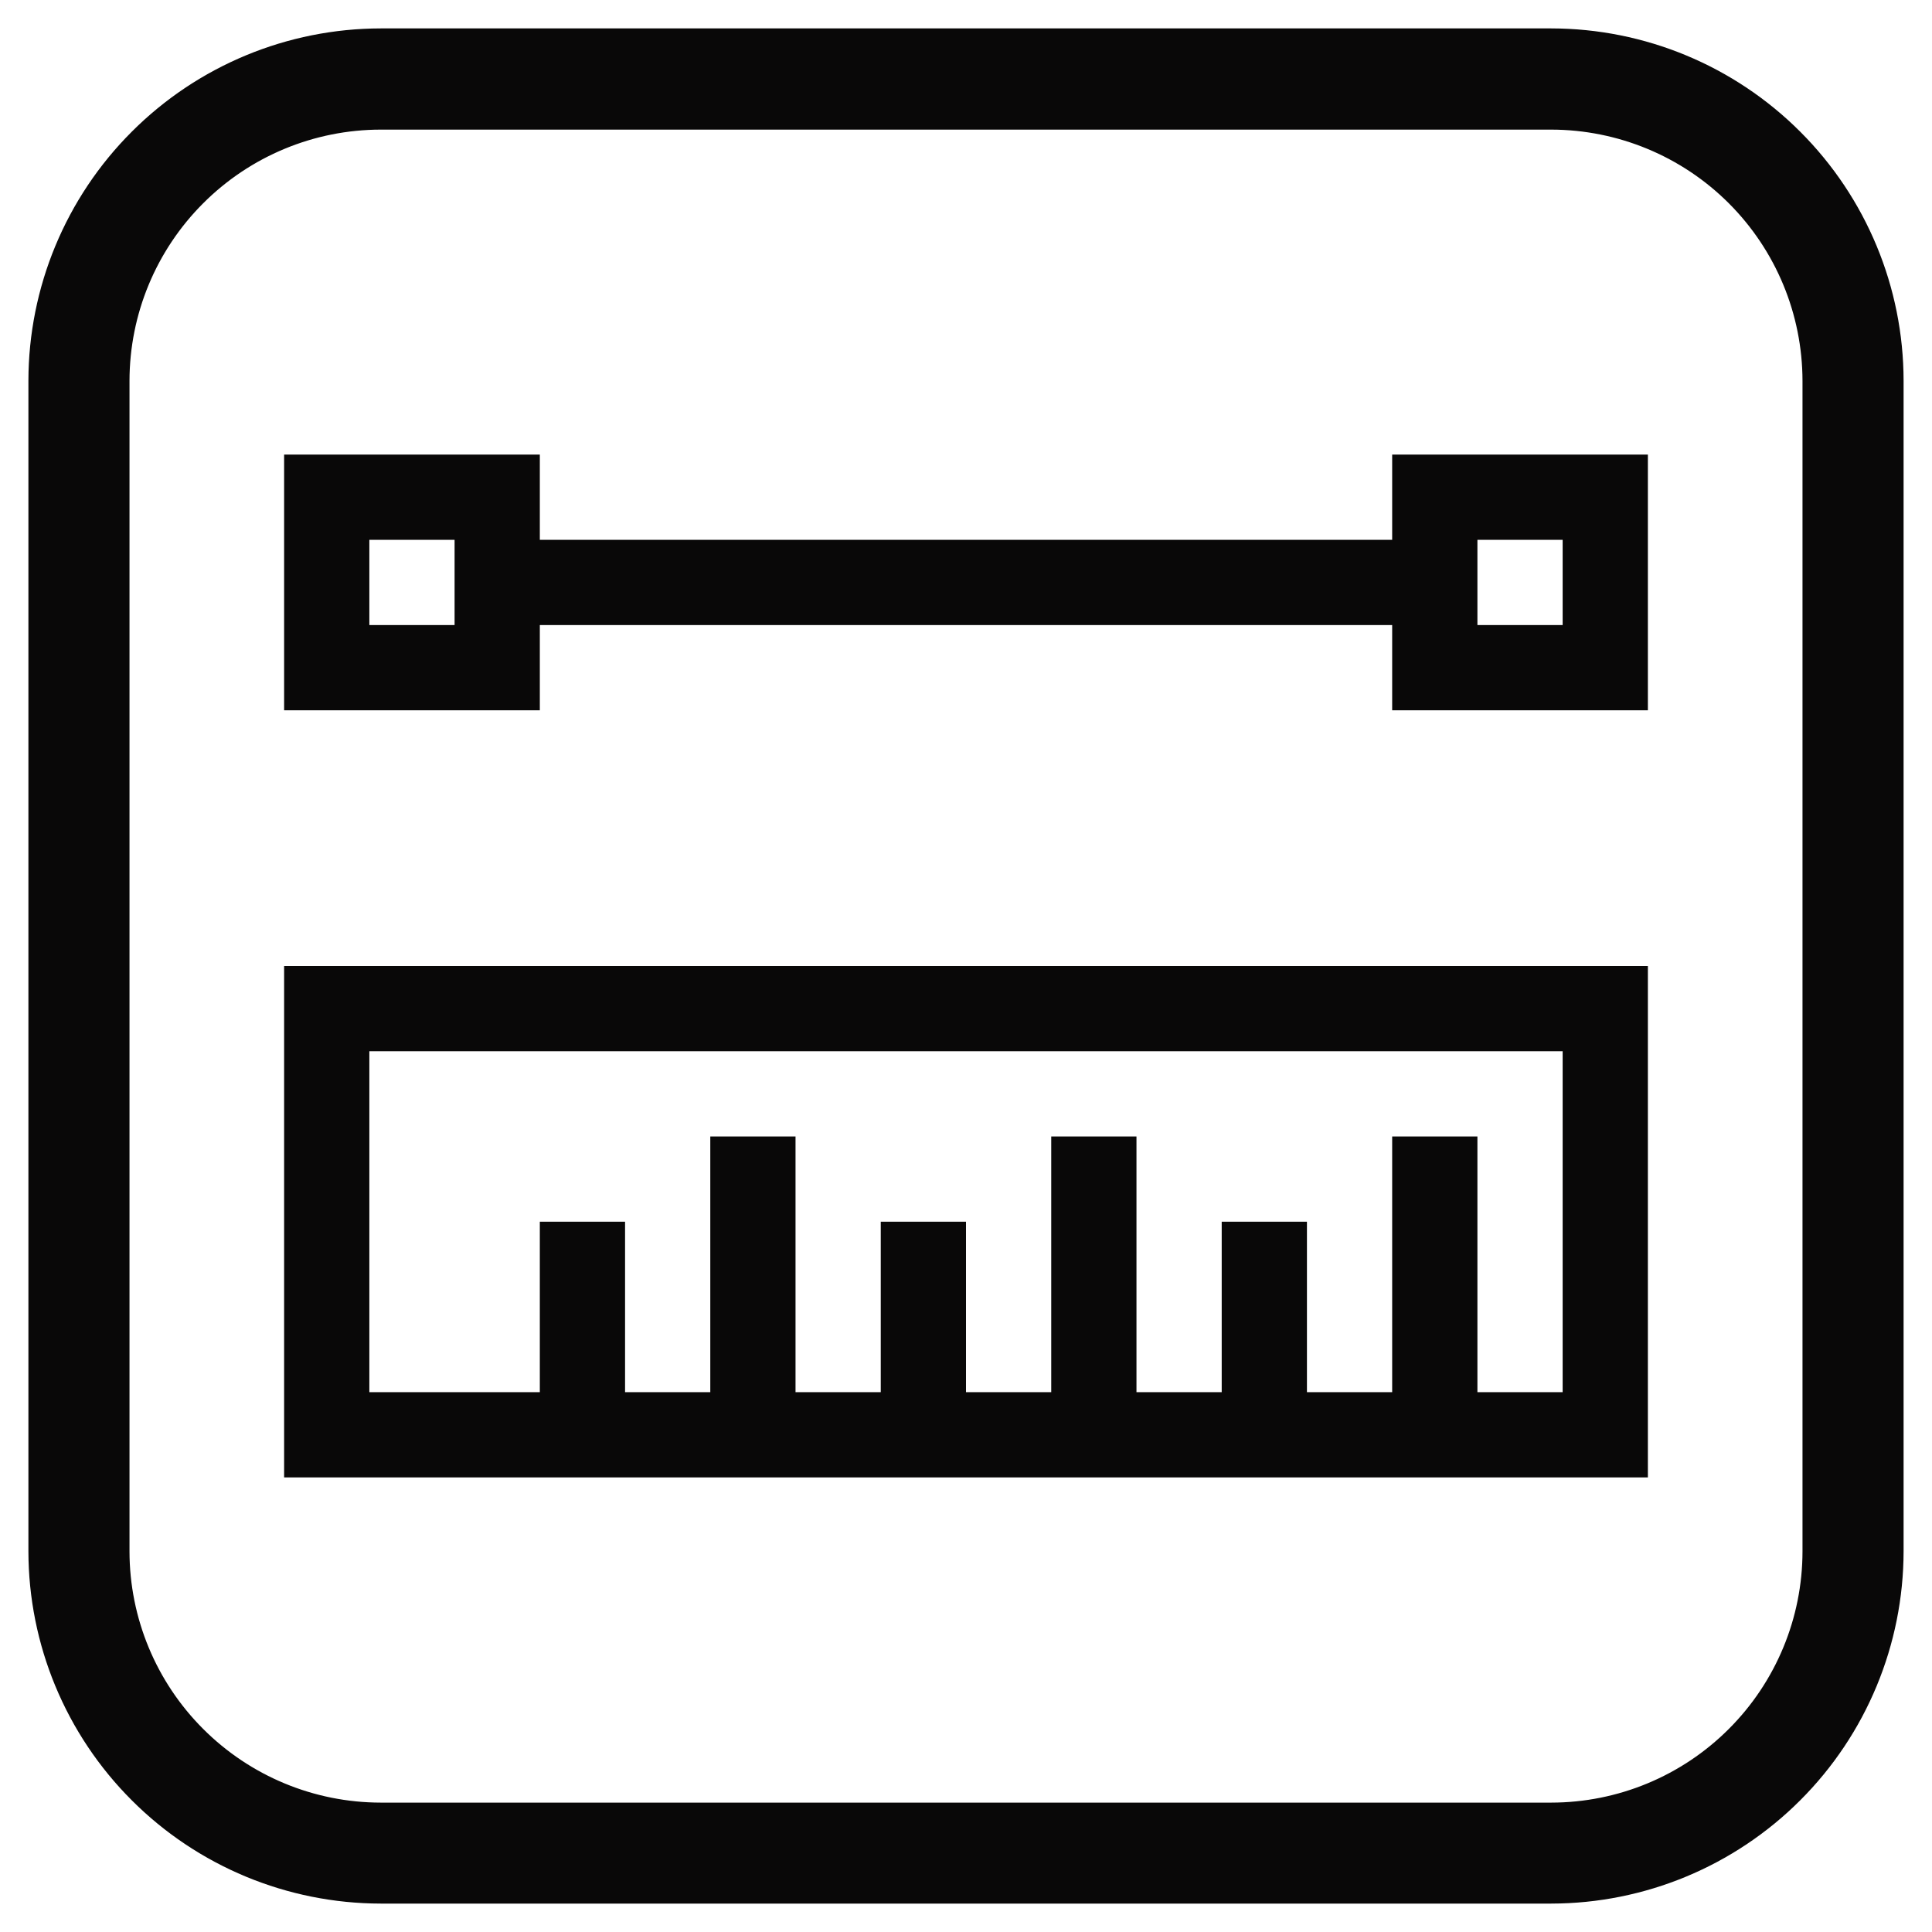
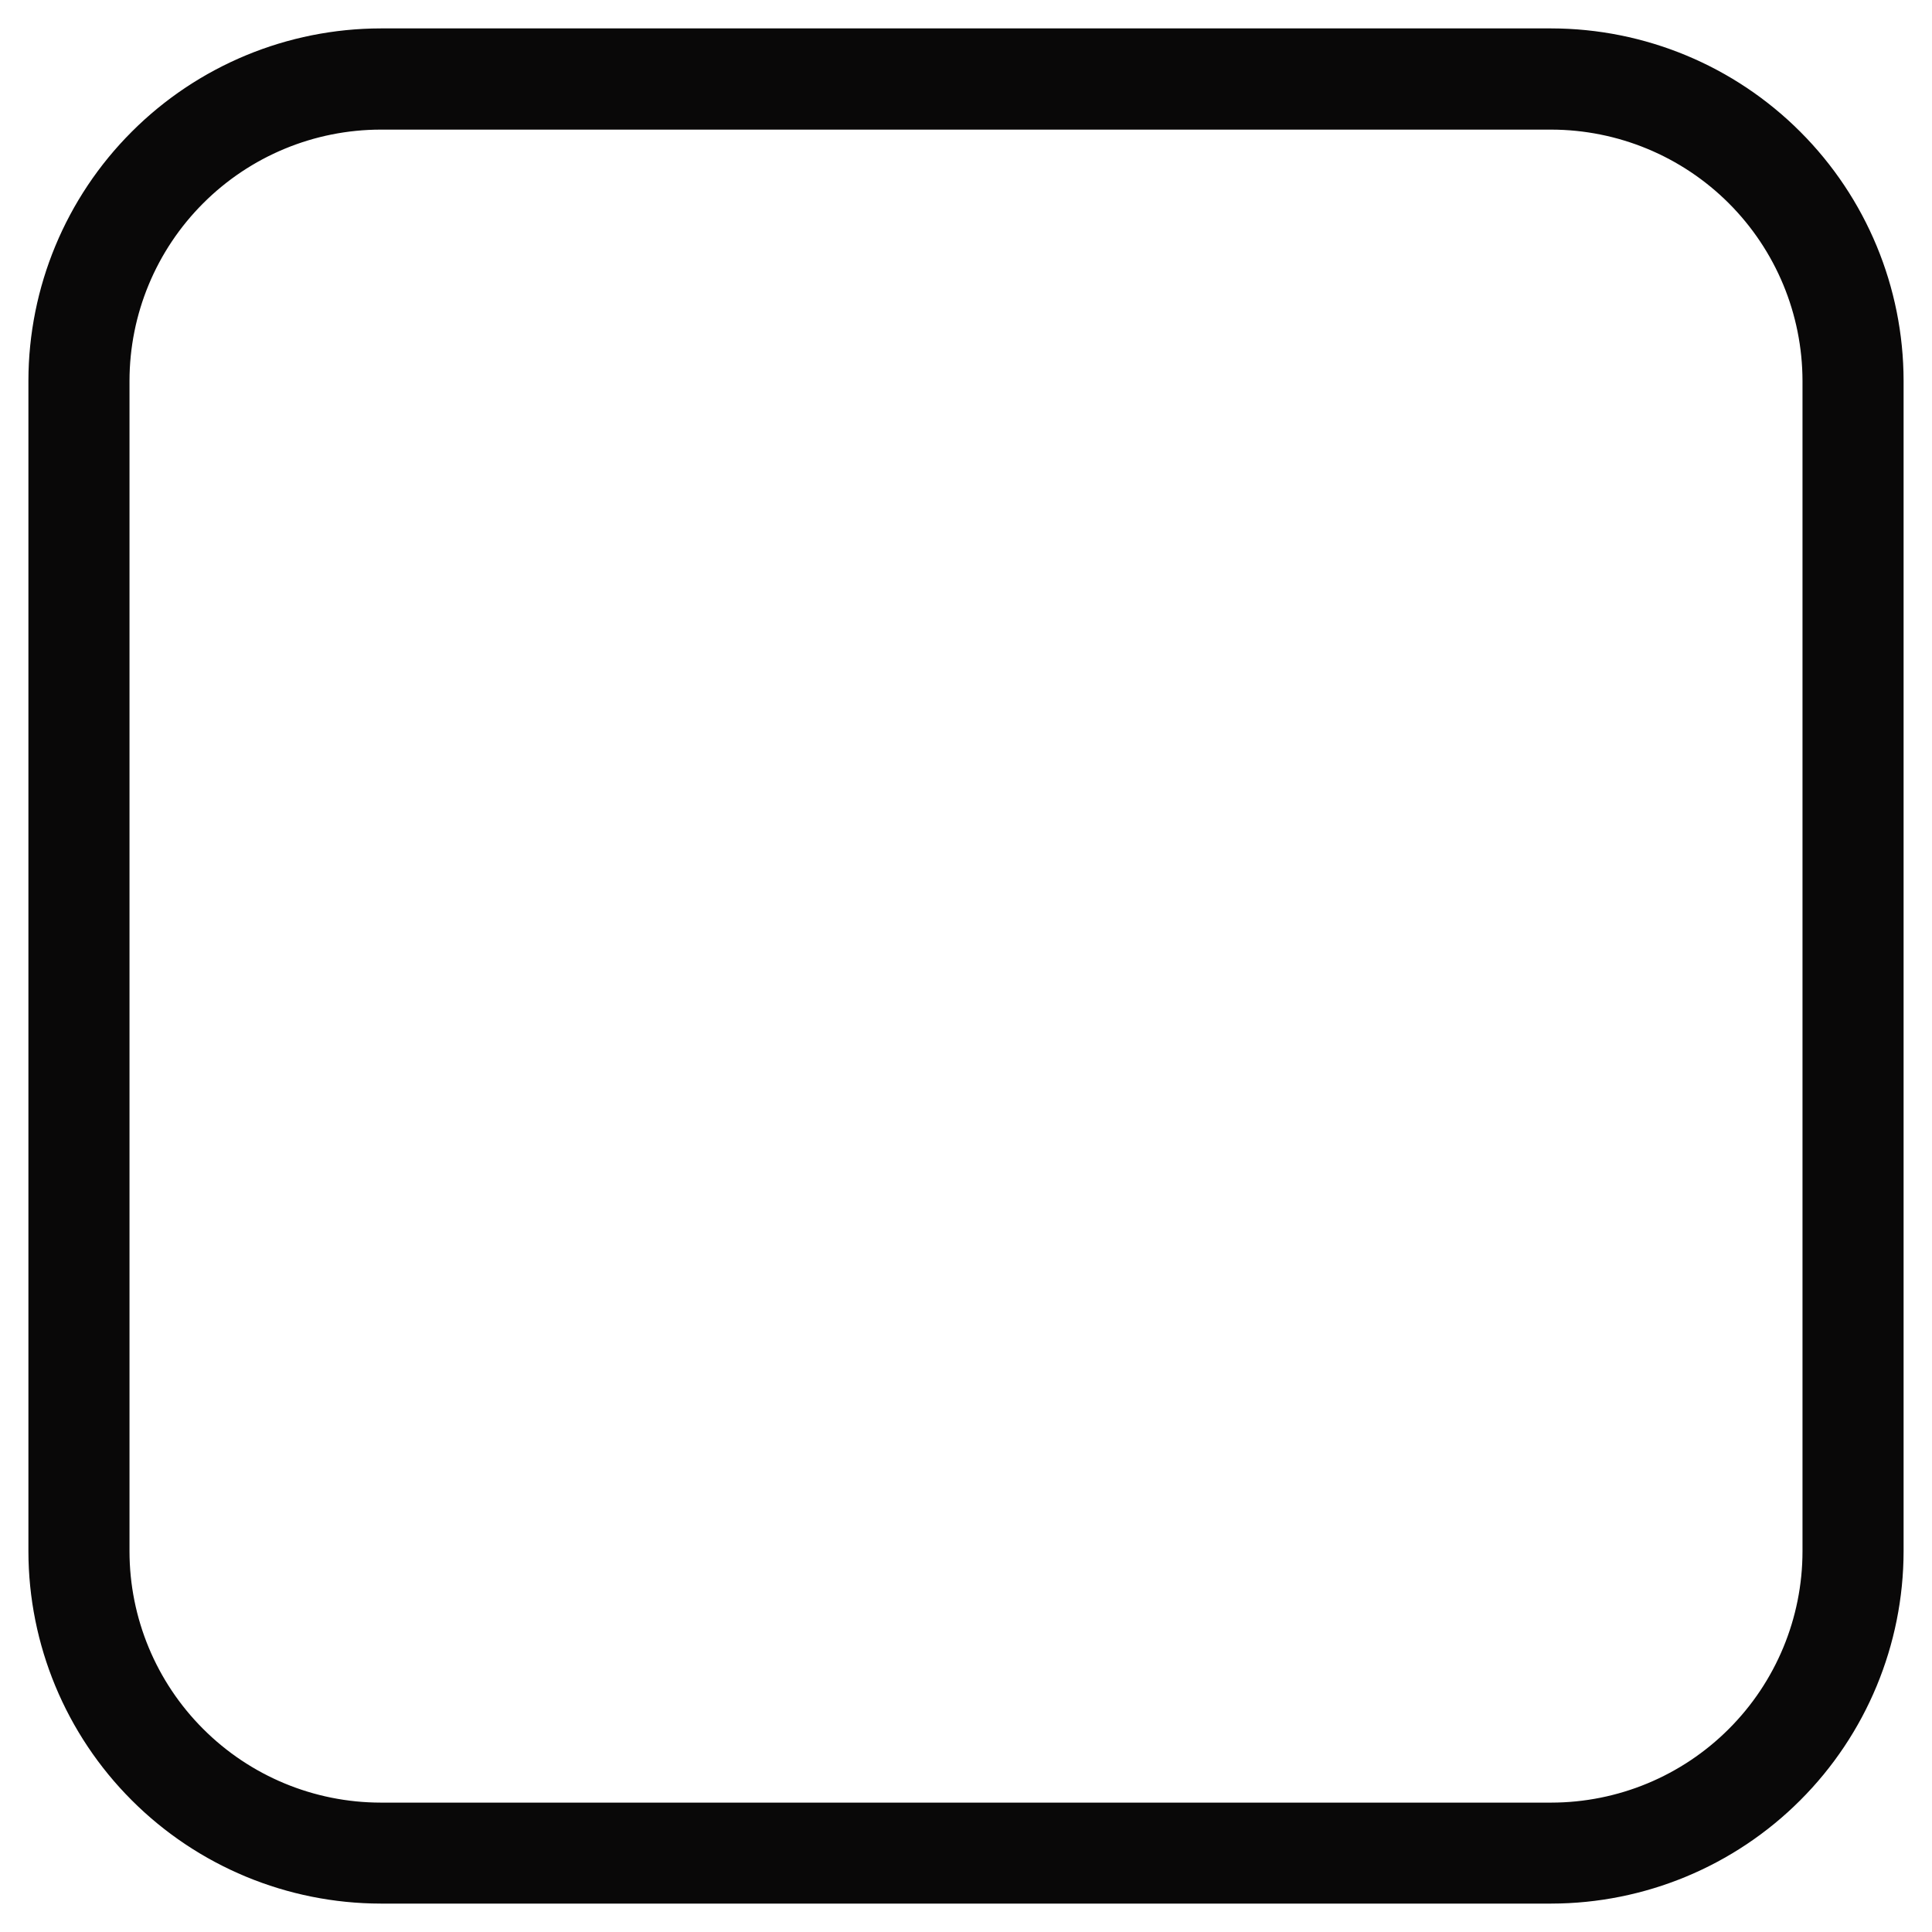
<svg xmlns="http://www.w3.org/2000/svg" fill="none" viewBox="0 0 34 34" height="34" width="34">
  <path stroke="#090808" fill="#090808" d="M27.3 33H6.7C5.189 32.998 3.74 32.397 2.672 31.328C1.603 30.26 1.002 28.811 1 27.3V6.7C1.002 5.189 1.603 3.74 2.672 2.672C3.74 1.603 5.189 1.002 6.7 1H27.3C28.811 1.002 30.26 1.603 31.328 2.672C32.397 3.74 32.998 5.189 33 6.7V27.3C32.998 28.811 32.397 30.26 31.328 31.328C30.26 32.397 28.811 32.998 27.3 33ZM6.7 1.781C5.395 1.782 4.144 2.301 3.222 3.224C2.299 4.146 1.78 5.397 1.779 6.702V27.302C1.78 28.607 2.299 29.858 3.222 30.78C4.144 31.703 5.395 32.222 6.7 32.223H27.3C28.605 32.222 29.856 31.703 30.778 30.78C31.701 29.858 32.22 28.607 32.221 27.302V6.702C32.219 5.397 31.701 4.147 30.778 3.224C29.856 2.302 28.605 1.783 27.3 1.781H6.7Z" />
-   <path fill="#090808" d="M5 8V12.5H9.5V11H24.5V12.5H29V8H24.5V9.5H9.5V8H5ZM8 11H6.5V9.5H8V11ZM26 9.5H27.5V11H26V9.5ZM5 26H29V17H5V26ZM6.5 18.5H27.5V24.5H26V20H24.5V24.5H23V21.5H21.5V24.5H20V20H18.5V24.5H17V21.5H15.5V24.5H14V20H12.5V24.5H11V21.5H9.5V24.5H6.5V18.5Z" />
</svg>